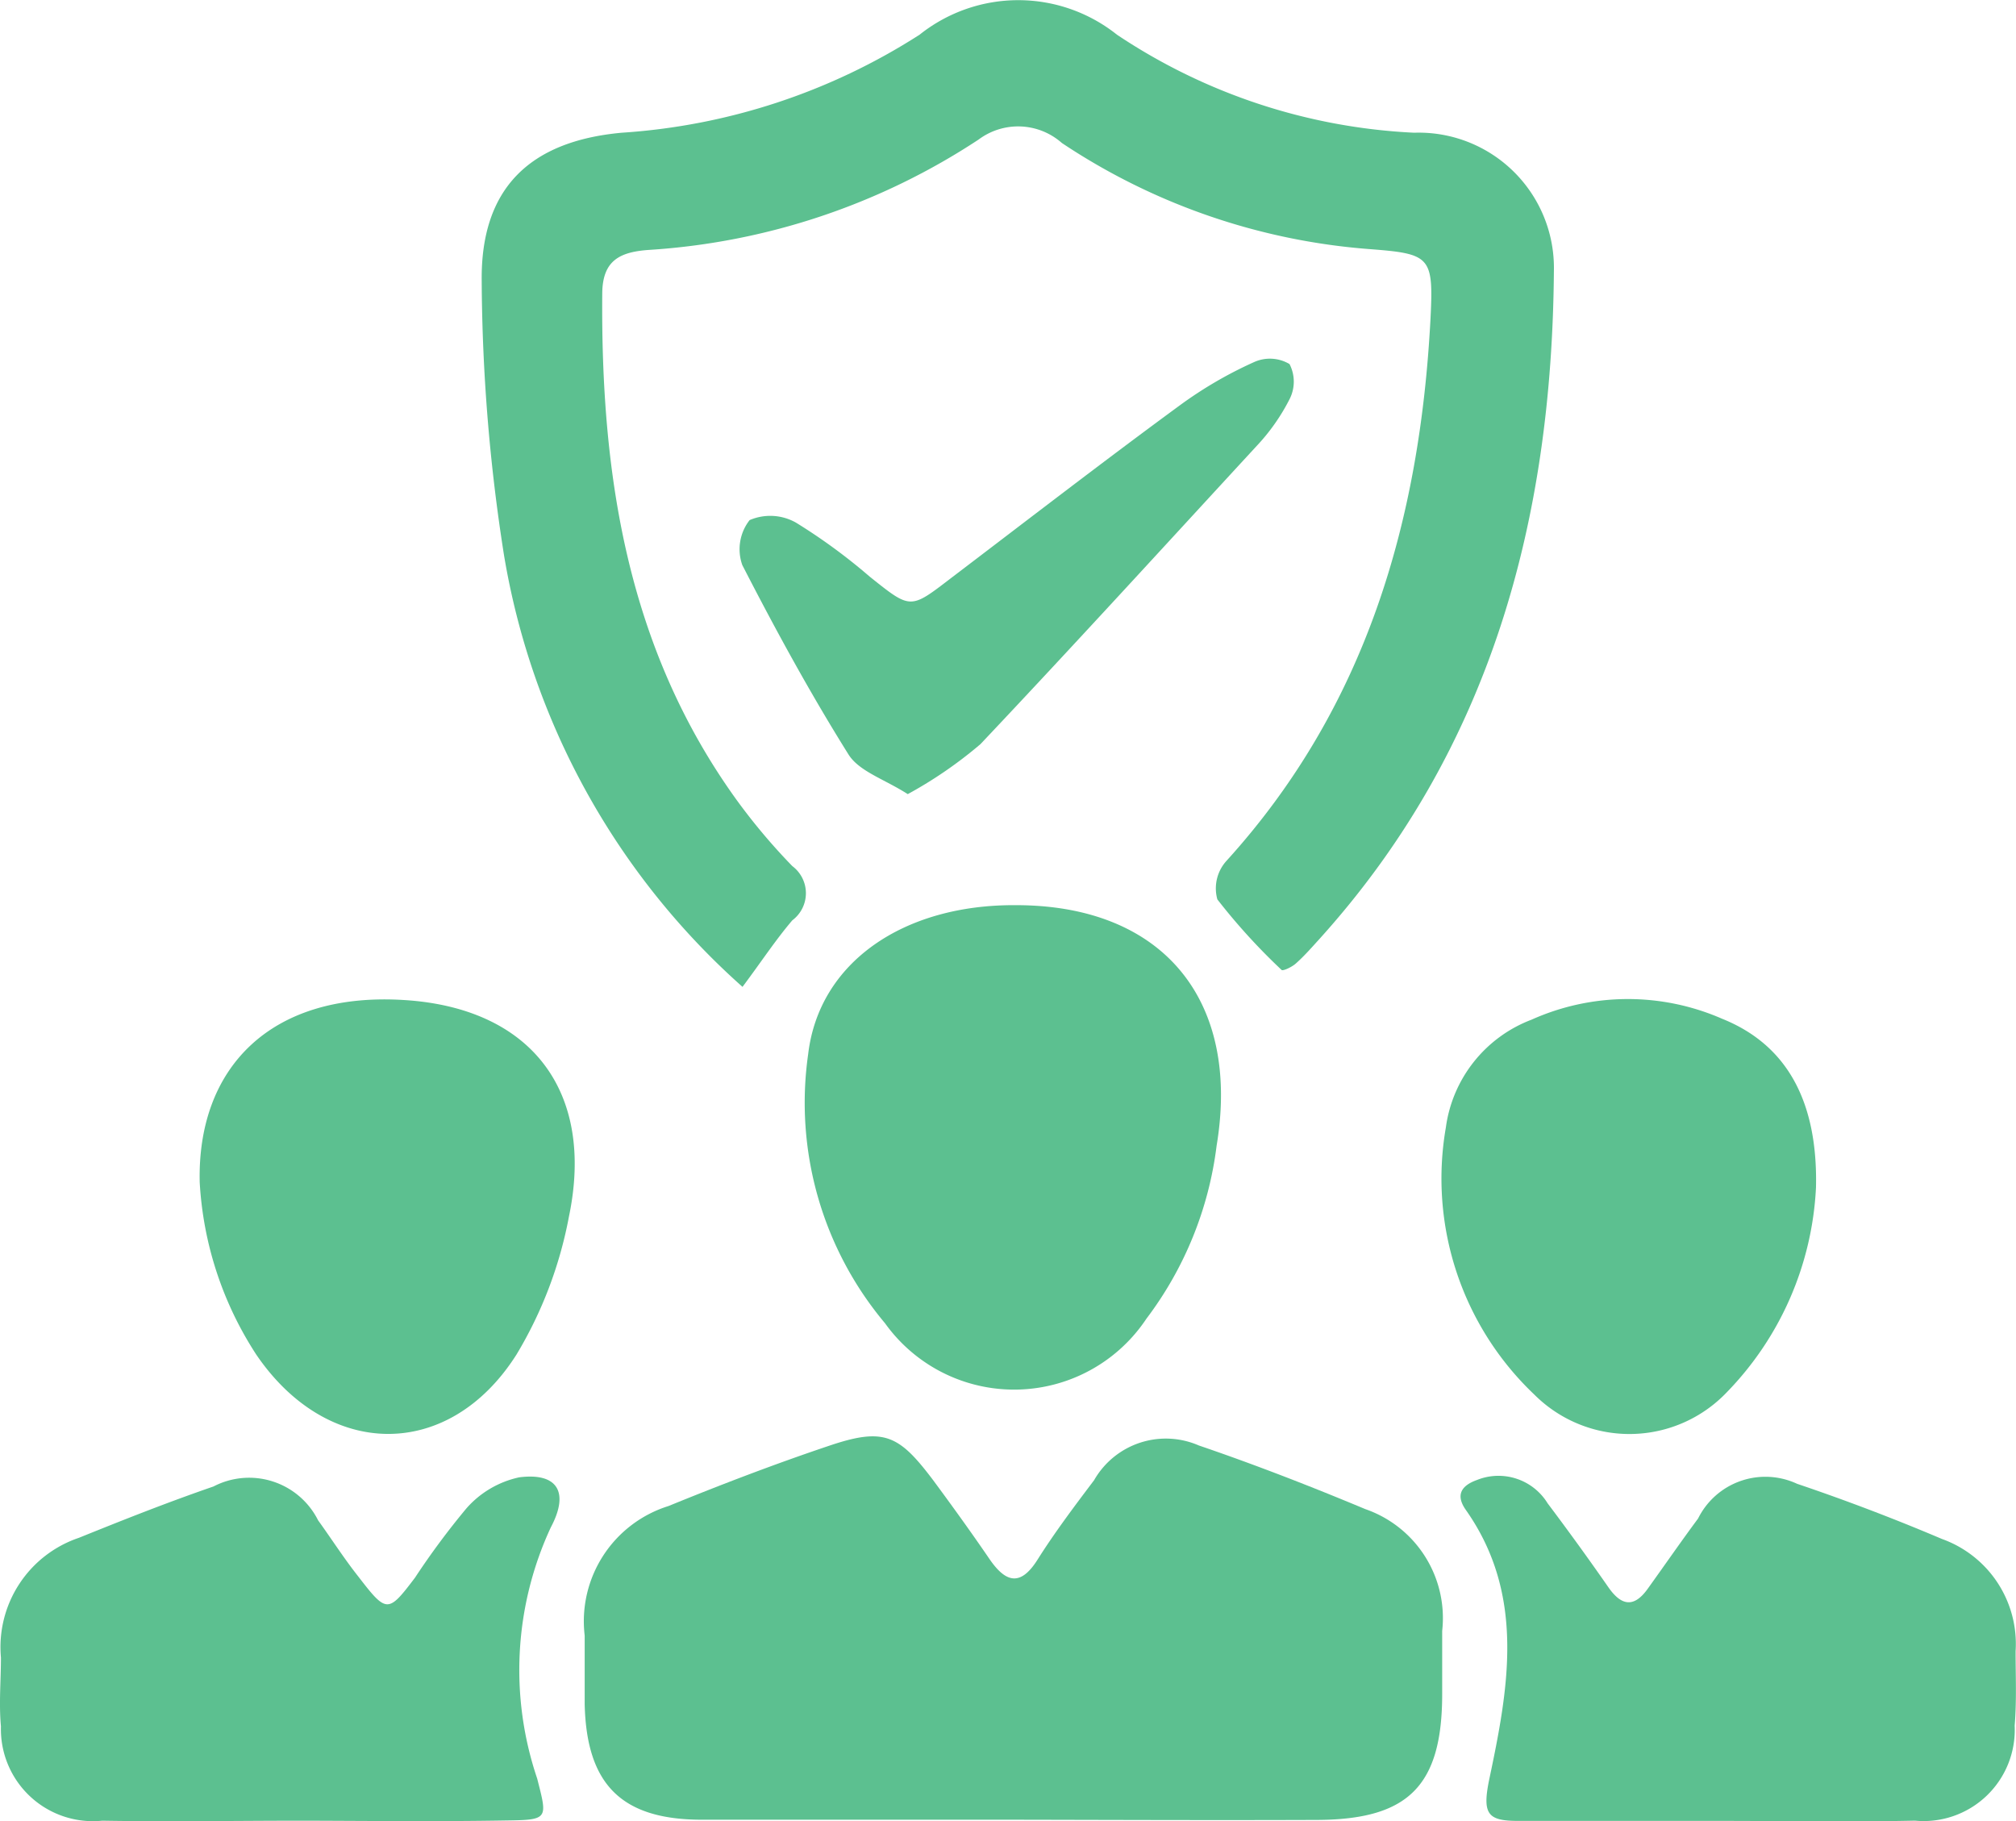
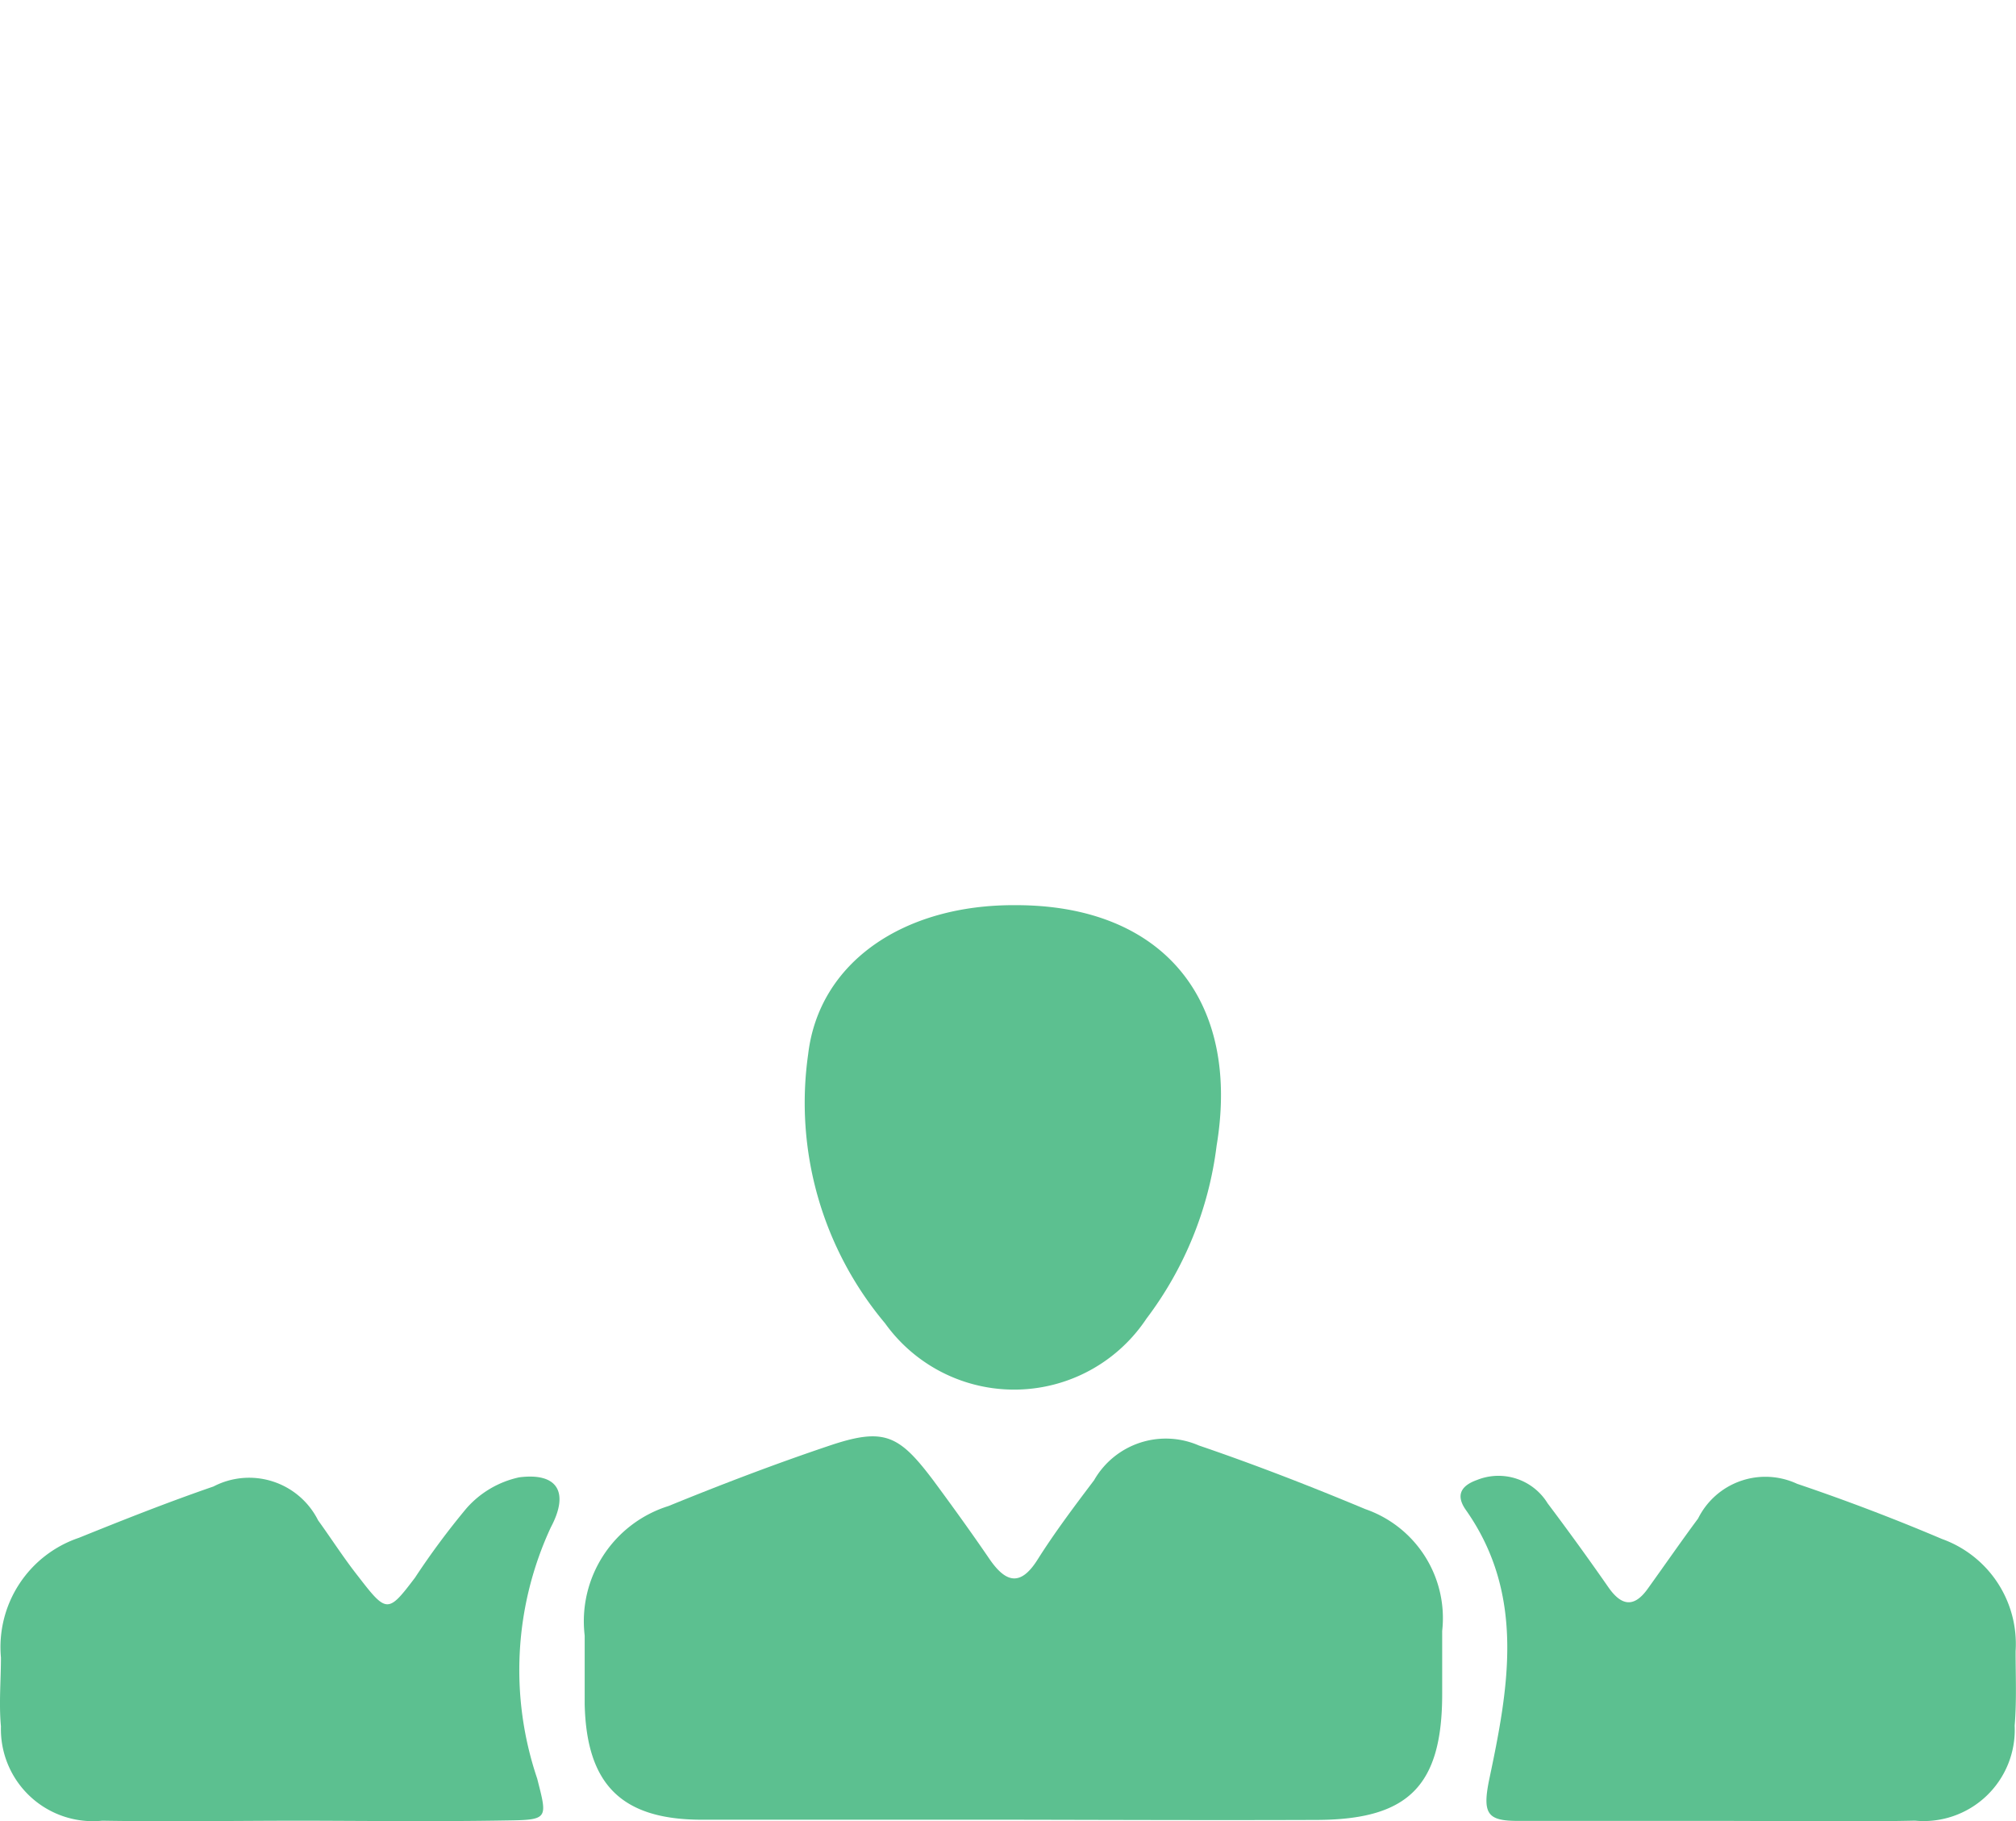
<svg xmlns="http://www.w3.org/2000/svg" id="Layer_2" data-name="Layer 2" width="40.621" height="36.695" viewBox="0 0 40.621 36.695">
  <g id="Layer_1" data-name="Layer 1" transform="translate(0 0)">
-     <path id="Path_2766" data-name="Path 2766" d="M30.315,19.886a14.911,14.911,0,0,1-4.806-8.7,36.455,36.455,0,0,1-.449-5.519c-.023-1.859.957-2.82,2.823-2.99a12.626,12.626,0,0,0,6-1.975,3.19,3.19,0,0,1,3.977,0,11.774,11.774,0,0,0,5.988,1.975,2.725,2.725,0,0,1,2.816,2.785c-.039,5-1.263,9.62-4.713,13.447-.155.17-.31.349-.48.5-.077.074-.267.163-.294.136a12.424,12.424,0,0,1-1.294-1.421.825.825,0,0,1,.182-.775c2.816-3.1,3.9-6.855,4.113-10.933.062-1.243,0-1.3-1.228-1.394a12.932,12.932,0,0,1-6.2-2.138,1.33,1.33,0,0,0-1.677-.07,13.629,13.629,0,0,1-6.627,2.223c-.6.039-.949.209-.957.871-.031,3.656.5,7.157,2.711,10.217a12.235,12.235,0,0,0,1.119,1.328.682.682,0,0,1,0,1.092C30.981,18.941,30.687,19.39,30.315,19.886Z" transform="translate(-15.354 -0.003)" fill="#5cc090" />
    <path id="Path_2767" data-name="Path 2767" d="M39.039,82.449h-6.27c-1.623,0-2.324-.713-2.362-2.324V78.739a2.432,2.432,0,0,1,1.689-2.61c1.073-.438,2.157-.852,3.253-1.22s1.394-.209,2.08.7c.387.523.775,1.061,1.143,1.6.321.461.616.546.96,0s.747-1.081,1.139-1.6a1.665,1.665,0,0,1,2.111-.7c1.135.387,2.25.821,3.354,1.282a2.324,2.324,0,0,1,1.549,2.455c0,.422,0,.848,0,1.27,0,1.847-.678,2.525-2.5,2.537C43.141,82.461,41.088,82.453,39.039,82.449Z" transform="translate(-18.626 -45.786)" fill="#5cc090" />
    <path id="Path_2768" data-name="Path 2768" d="M46.126,47.09c2.963,0,4.531,1.913,4.043,4.845a7.25,7.25,0,0,1-1.414,3.486,3.2,3.2,0,0,1-5.267.093,6.909,6.909,0,0,1-1.549-5.422C42.157,48.244,43.857,47.074,46.126,47.09Z" transform="translate(-25.655 -28.853)" fill="#5cc090" />
    <path id="Path_2769" data-name="Path 2769" d="M6.124,83.753c-1.356,0-2.711.023-4.063,0a1.854,1.854,0,0,1-2.041-1.9c-.043-.461,0-.926,0-1.387a2.324,2.324,0,0,1,1.572-2.413c.9-.364,1.8-.72,2.711-1.034A1.554,1.554,0,0,1,6.41,77.7c.279.387.527.775.809,1.131.573.744.6.744,1.143.027A15.461,15.461,0,0,1,9.4,77.459a1.967,1.967,0,0,1,1.061-.624c.775-.1,1.015.3.639,1.007a6.82,6.82,0,0,0-.275,5.062c.205.809.236.833-.616.844C8.835,83.772,7.479,83.757,6.124,83.753Z" transform="translate(-0.001 -47.07)" fill="#5cc090" />
    <path id="Path_2770" data-name="Path 2770" d="M81.206,83.73H77.151c-.608,0-.728-.128-.589-.817.387-1.832.747-3.722-.465-5.445-.213-.3-.1-.492.225-.608a1.162,1.162,0,0,1,1.421.472q.627.833,1.22,1.685c.267.387.523.422.8.031.337-.469.666-.945,1.011-1.41a1.514,1.514,0,0,1,1.995-.7q1.479.5,2.92,1.112a2.246,2.246,0,0,1,1.483,2.262c0,.5.023,1-.019,1.5a1.837,1.837,0,0,1-2.01,1.913C83.882,83.753,82.519,83.73,81.206,83.73Z" transform="translate(-46.559 -47.043)" fill="#5cc090" />
-     <path id="Path_2771" data-name="Path 2771" d="M10.388,55.68c-.054-2.293,1.417-3.846,4.129-3.672,2.564.163,3.834,1.851,3.311,4.361a8.377,8.377,0,0,1-1.057,2.781c-1.359,2.142-3.8,2.122-5.244,0A7.076,7.076,0,0,1,10.388,55.68Z" transform="translate(-6.364 -31.859)" fill="#5cc090" />
-     <path id="Path_2772" data-name="Path 2772" d="M82.586,55.77a6.359,6.359,0,0,1-1.8,4.132,2.709,2.709,0,0,1-3.873.046,6,6,0,0,1-1.785-5.383,2.711,2.711,0,0,1,1.727-2.173,4.74,4.74,0,0,1,3.838-.019C81.978,52.888,82.625,54.008,82.586,55.77Z" transform="translate(-45.995 -31.848)" fill="#5cc090" />
-     <path id="Path_2773" data-name="Path 2773" d="M41.864,27.432c-.469-.3-.98-.457-1.193-.8C39.9,25.4,39.2,24.117,38.533,22.819a.953.953,0,0,1,.147-.906,1.053,1.053,0,0,1,.933.05A11.526,11.526,0,0,1,41.1,23.052c.829.662.813.662,1.631.035,1.53-1.162,3.063-2.347,4.617-3.486a8.234,8.234,0,0,1,1.495-.871.775.775,0,0,1,.716.039.775.775,0,0,1,0,.709,4.055,4.055,0,0,1-.662.941c-1.844,2-3.691,4.024-5.565,6.007a8.583,8.583,0,0,1-1.464,1.007Z" transform="translate(-23.576 -11.434)" fill="#5cc090" />
  </g>
</svg>